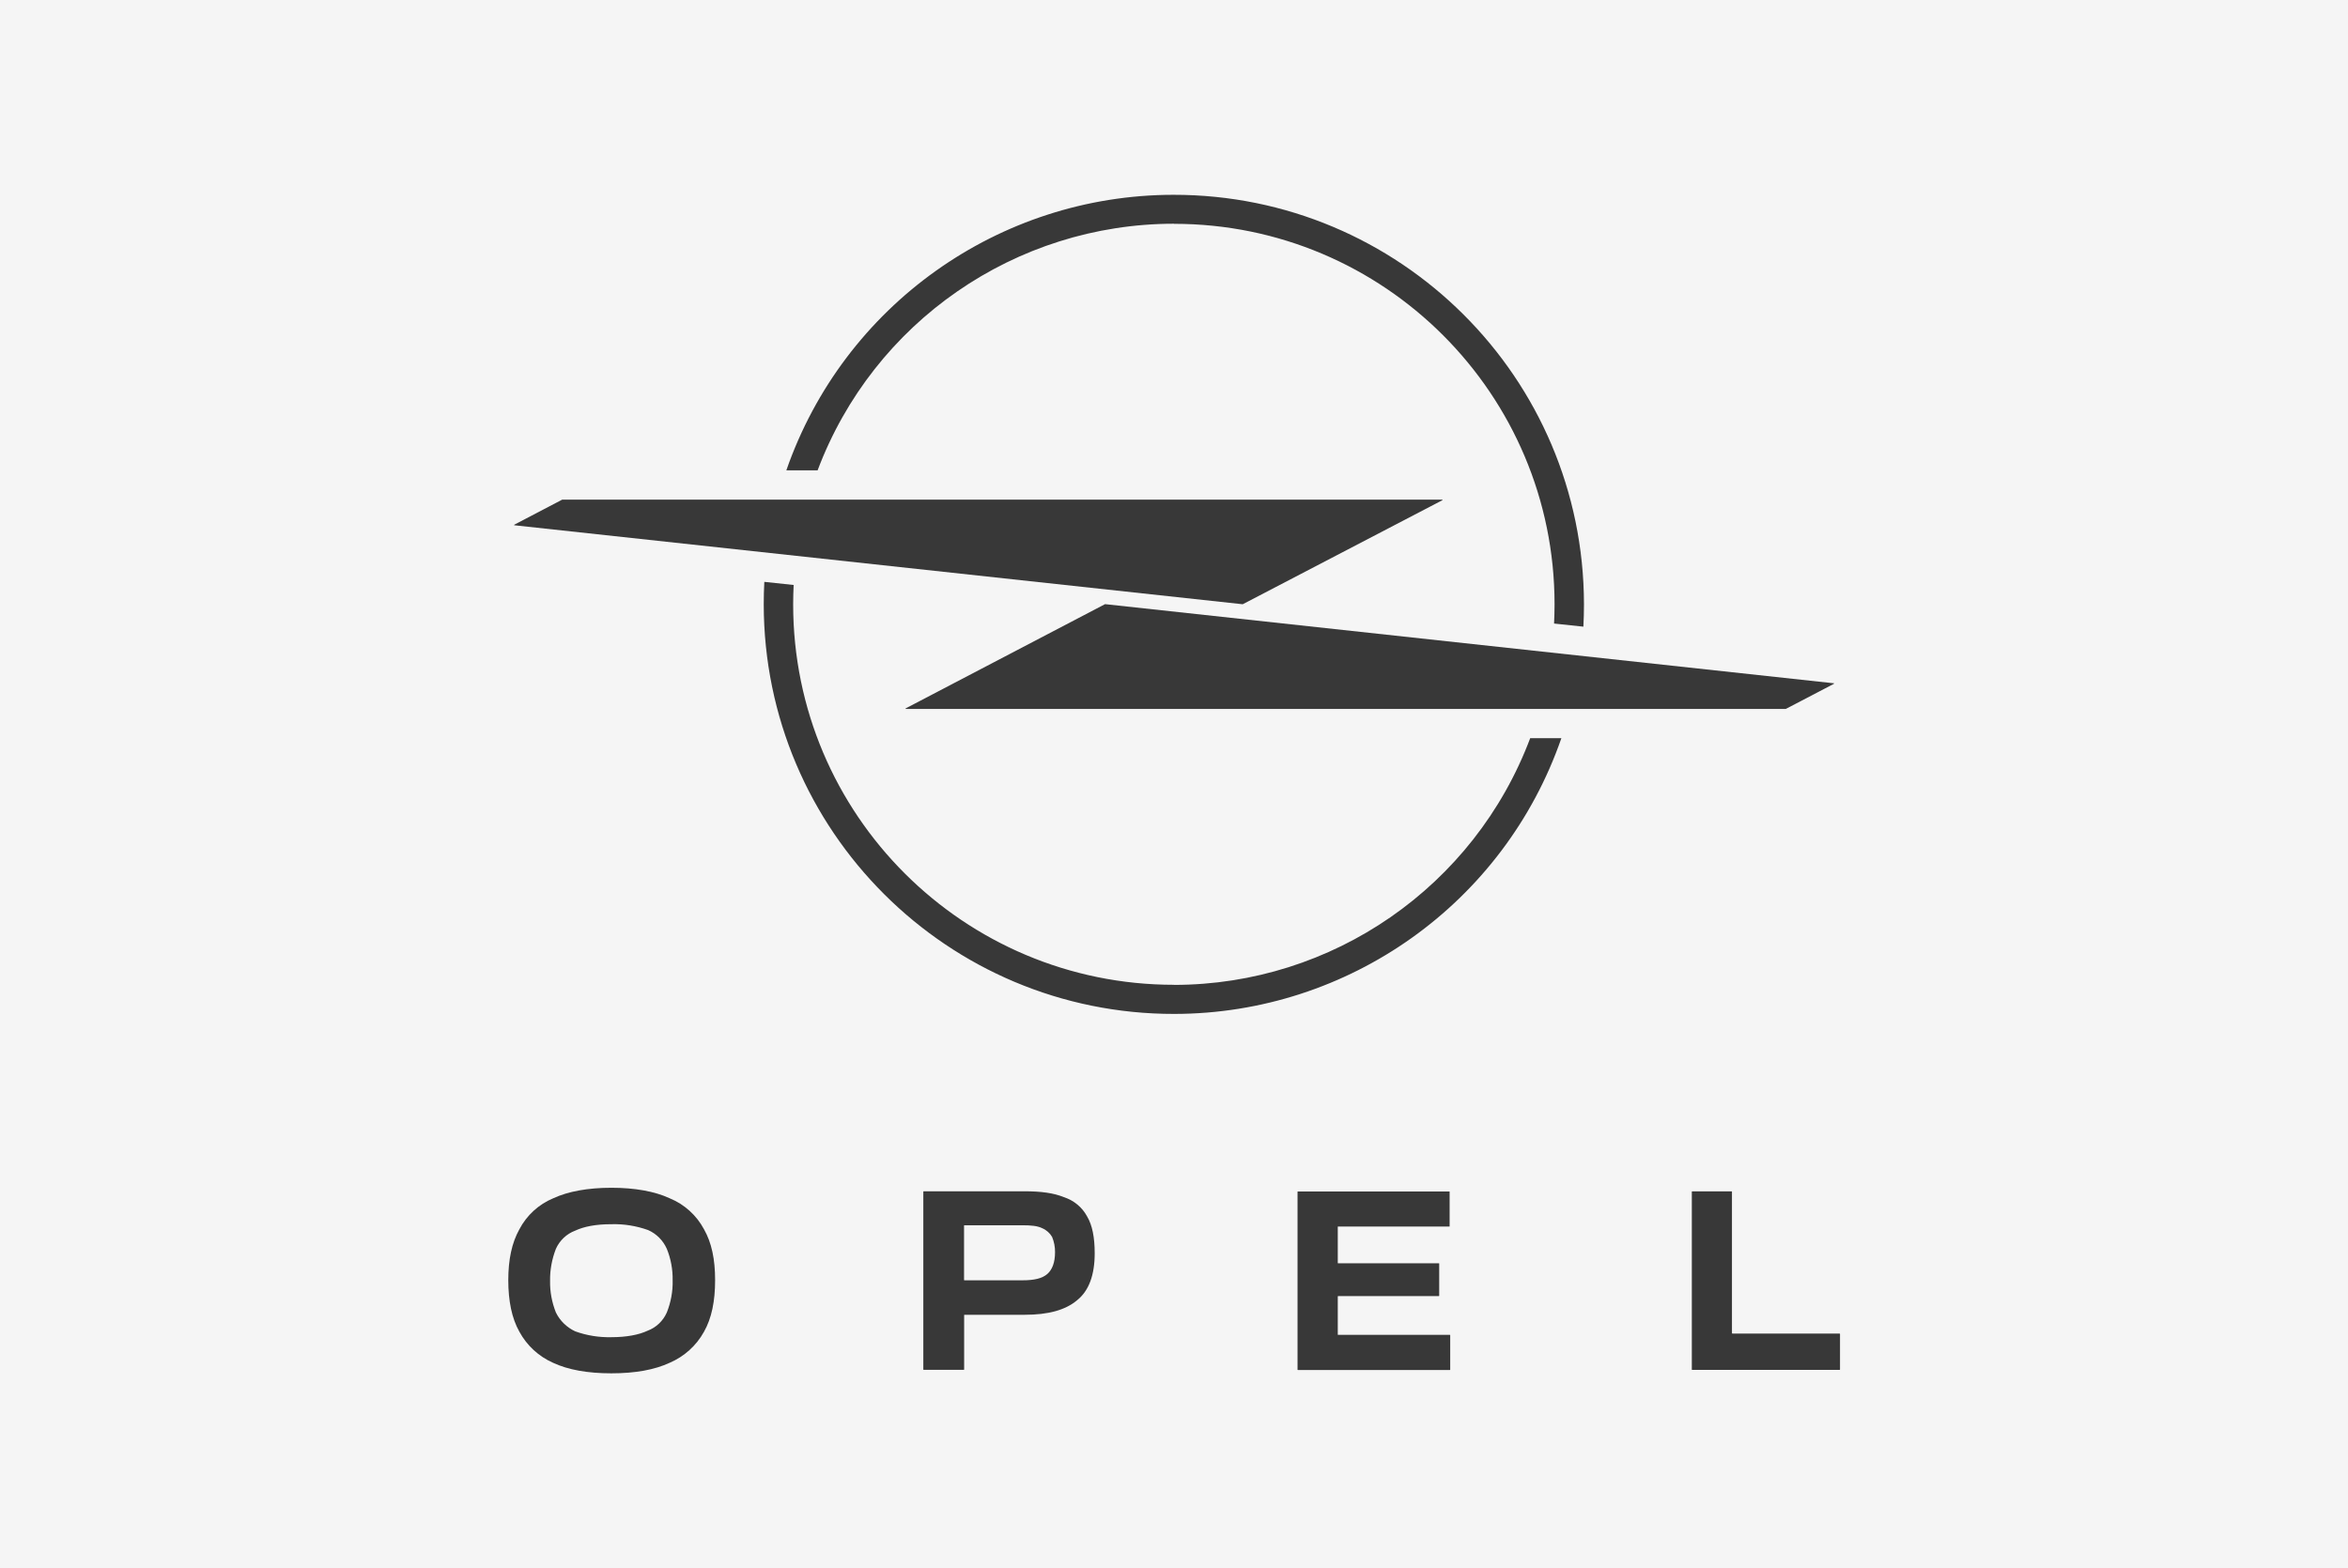
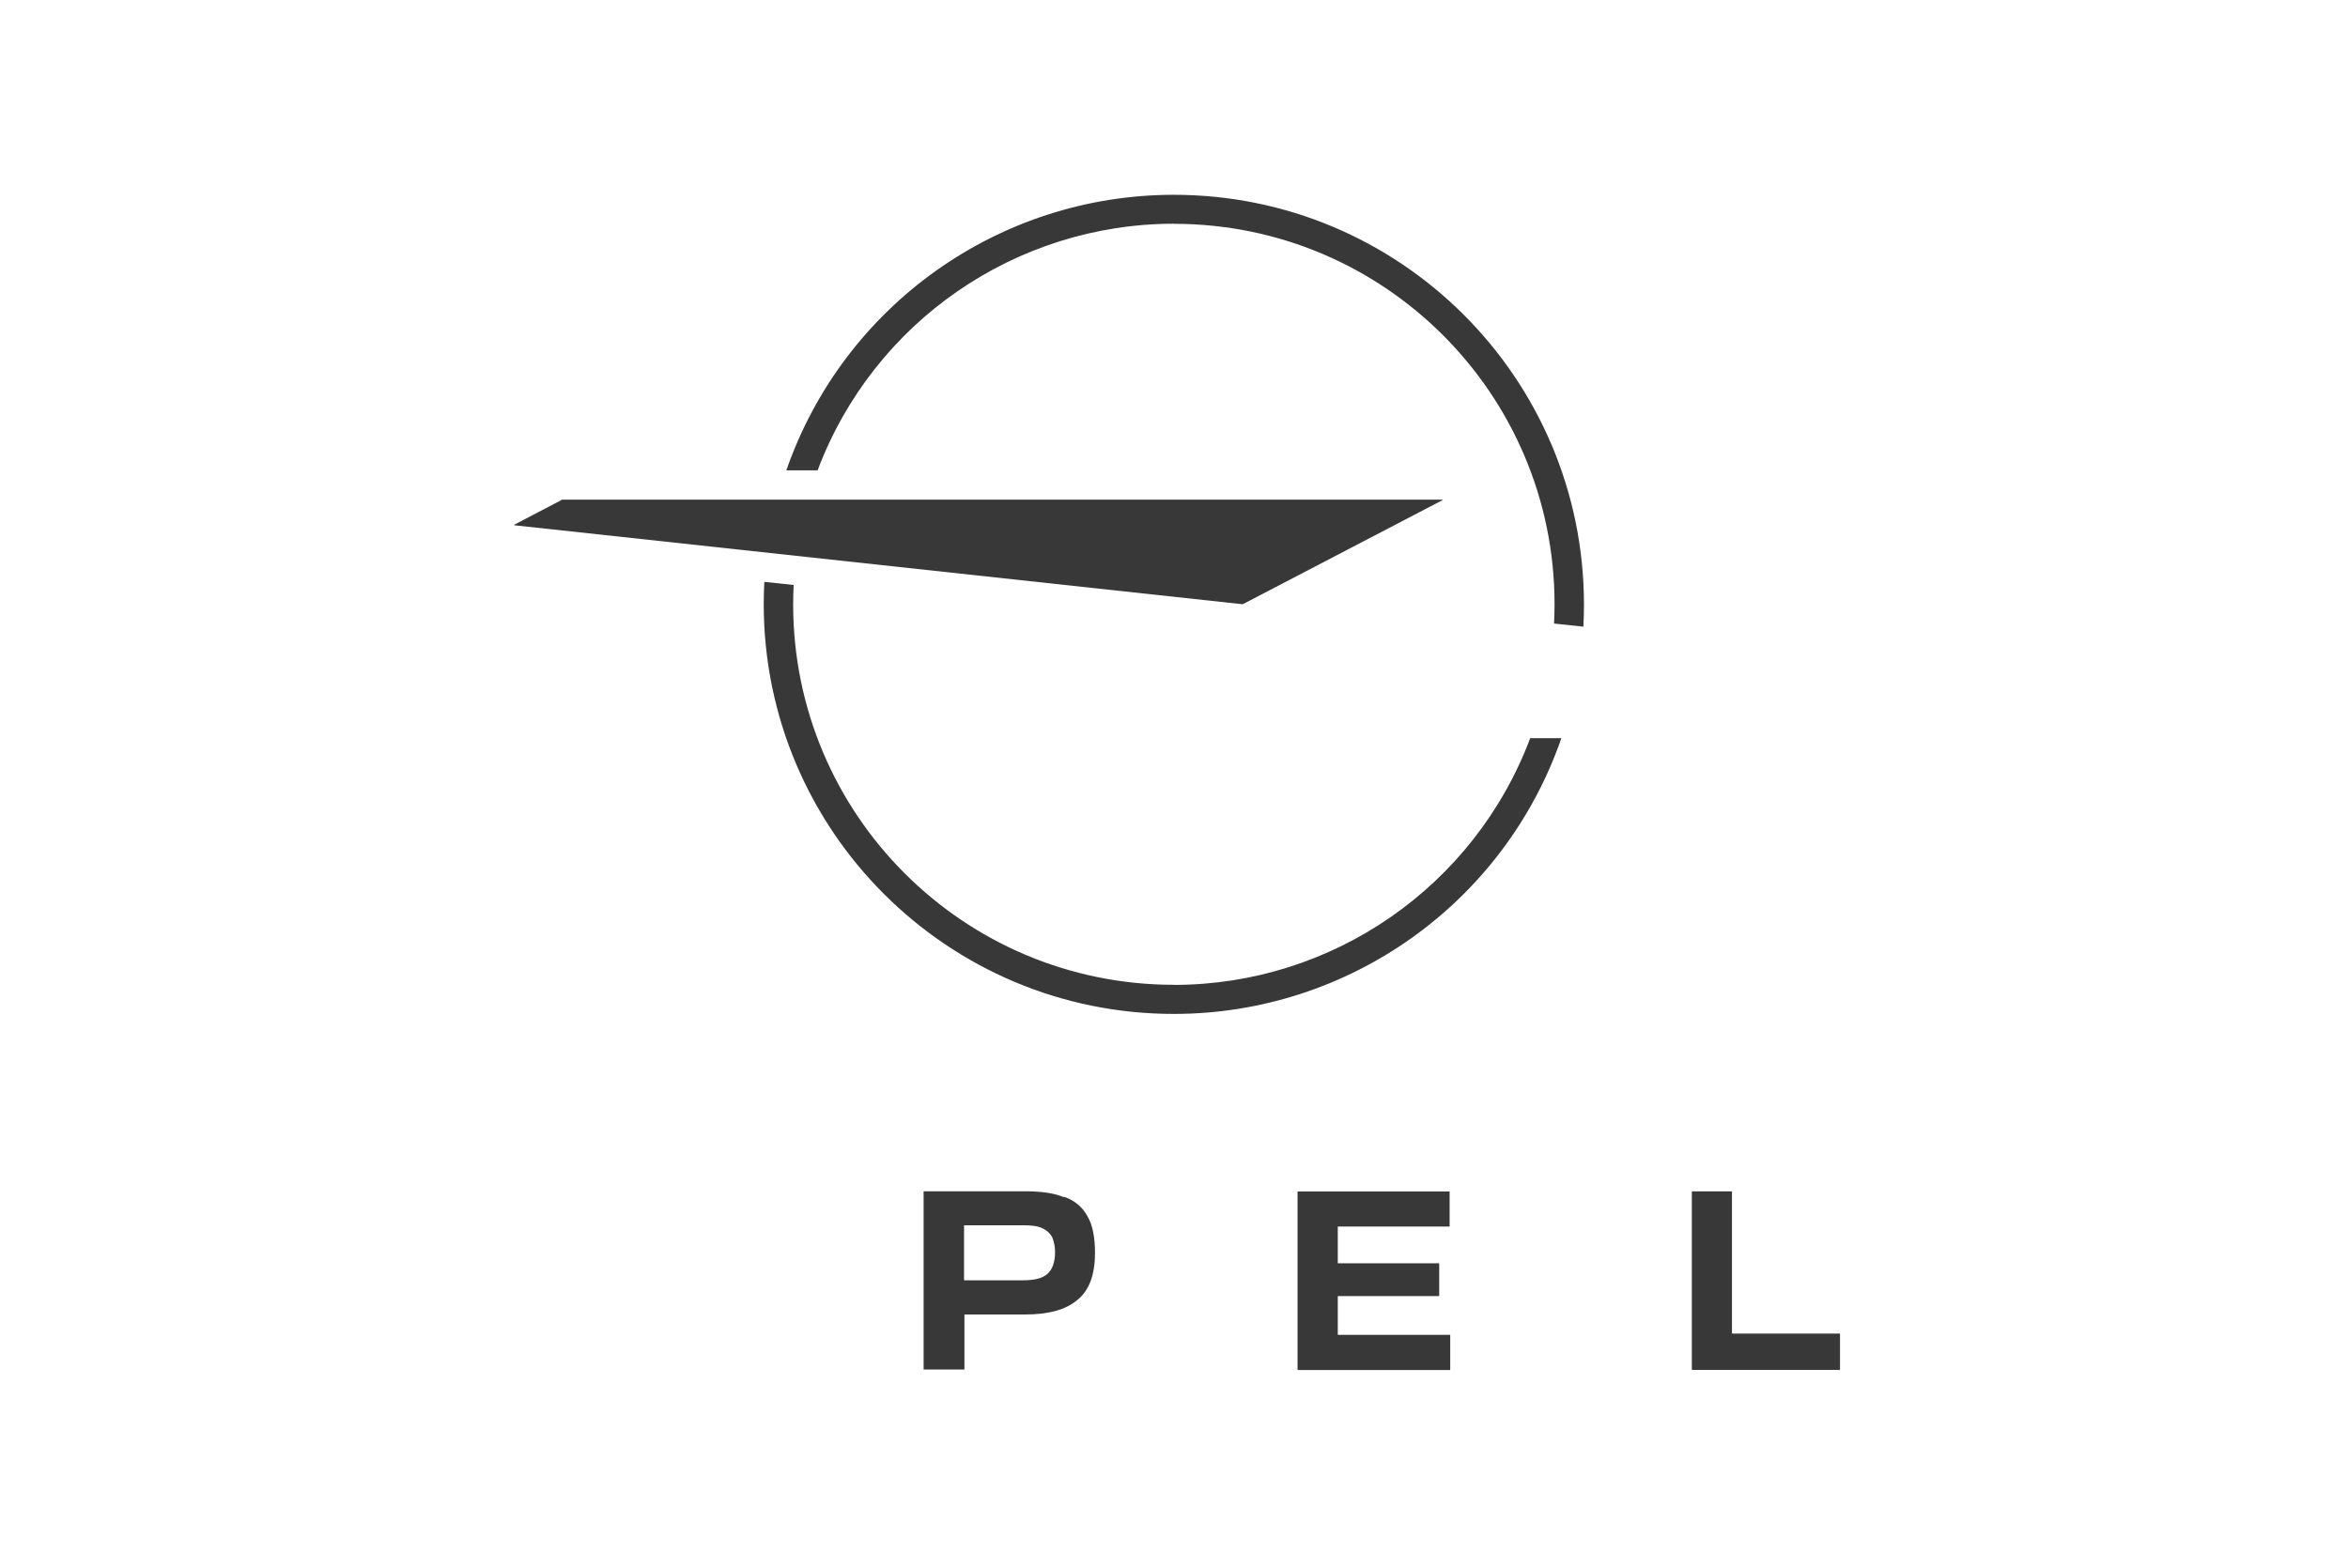
<svg xmlns="http://www.w3.org/2000/svg" id="Calque_2" data-name="Calque 2" viewBox="0 0 241 161">
  <defs>
    <style>      .cls-1 {        fill: #f5f5f5;      }      .cls-2 {        fill: #383838;      }    </style>
  </defs>
  <g id="Calque_1-2" data-name="Calque 1">
    <g>
-       <rect class="cls-1" width="241" height="161" />
      <g>
        <path class="cls-2" d="M137.34,133.07h10.35s.03-.01.03-.03v-3.31s-.01-.03-.03-.03h-10.35s-.03,0-.03-.02c0,0,0,0,0,0v-3.72s0-.03.02-.03h11.43s.03,0,.03-.02c0,0,0,0,0,0v-3.55s0-.03-.02-.03c0,0,0,0,0,0h-15.56s-.03.01-.03.03h0v18.27s.01.03.03.03h15.61s.03-.01.03-.03h0v-3.55s-.01-.03-.03-.03h-11.48s-.03,0-.03-.02c0,0,0,0,0,0h0v-3.91s0-.03.02-.04h0Z" />
-         <path class="cls-2" d="M109.19,122.91c-1.02-.42-2.33-.6-4.01-.6h-10.38s-.03.01-.03.03h0v18.27s.01.03.03.03h4.13s.03-.01.03-.03h0v-5.59s0-.03.02-.03h6.19c2.41,0,4.19-.48,5.39-1.5,1.2-.96,1.8-2.58,1.8-4.81,0-1.62-.24-2.88-.78-3.79-.51-.95-1.37-1.65-2.39-1.98ZM107.51,130.79c-.54.48-1.38.66-2.57.66h-5.96s-.03-.02-.03-.03v-5.59s.01-.03.03-.03h5.96c.9,0,1.55.06,2.03.3.43.18.79.5,1.02.9.2.49.31,1.03.3,1.56,0,1.08-.3,1.8-.78,2.23h0Z" />
-         <path class="cls-2" d="M68.74,123.03c-1.55-.72-3.59-1.08-5.98-1.08s-4.43.36-5.98,1.08c-1.49.62-2.72,1.75-3.47,3.18-.78,1.4-1.14,3.12-1.14,5.23s.36,3.91,1.14,5.29c.77,1.42,1.99,2.54,3.46,3.19,1.55.72,3.53,1.08,5.98,1.08s4.43-.36,5.98-1.08c1.5-.64,2.74-1.76,3.53-3.19.78-1.38,1.14-3.12,1.14-5.29s-.36-3.85-1.14-5.23c-.77-1.44-2.01-2.56-3.52-3.18ZM68.44,134.76c-.38.86-1.09,1.54-1.98,1.87-.9.42-2.16.66-3.71.66-1.26.03-2.52-.17-3.71-.6h0c-.86-.4-1.56-1.08-1.98-1.93-.41-1.03-.62-2.13-.6-3.24-.02-1.13.19-2.25.6-3.31.39-.86,1.1-1.53,1.98-1.86.9-.42,2.1-.66,3.71-.66,1.28-.04,2.56.17,3.77.6h0c.86.38,1.54,1.07,1.92,1.92.42,1.03.62,2.13.6,3.24.03,1.13-.18,2.26-.6,3.31h0Z" />
+         <path class="cls-2" d="M109.19,122.91c-1.02-.42-2.33-.6-4.01-.6h-10.38h0v18.27s.01.03.03.03h4.13s.03-.01.03-.03h0v-5.59s0-.03.02-.03h6.19c2.41,0,4.19-.48,5.39-1.5,1.2-.96,1.8-2.58,1.8-4.81,0-1.62-.24-2.88-.78-3.79-.51-.95-1.37-1.65-2.39-1.98ZM107.51,130.79c-.54.48-1.38.66-2.57.66h-5.96s-.03-.02-.03-.03v-5.59s.01-.03.03-.03h5.96c.9,0,1.55.06,2.03.3.43.18.79.5,1.02.9.2.49.31,1.03.3,1.56,0,1.08-.3,1.8-.78,2.23h0Z" />
        <path class="cls-2" d="M177.77,136.89v-14.54s0-.03-.02-.03c0,0,0,0,0,0h-4.07s-.03.01-.03.03h0v18.27s.01.03.03.03h15.15s.03-.02.03-.03v-3.67s-.01-.03-.03-.03h-11.01s-.03,0-.03-.02c0,0,0,0,0,0h0Z" />
-         <path class="cls-2" d="M188.2,70.15l-74.76-8.12h-.02l-20.46,10.7s-.02.02-.02.04c0,0,.01.02.02.02h90.33l4.92-2.57s.04-.02.04-.04c0-.02-.01-.04-.03-.04,0,0,0,0,0,0h0Z" />
        <path class="cls-2" d="M120.5,22.98c21.57,0,39.06,17.49,39.06,39.07,0,.66-.02,1.32-.05,1.97l3.01.32c.04-.76.06-1.52.06-2.3-.03-23.25-18.9-42.07-42.15-42.04-17.91.02-33.84,11.37-39.72,28.29h3.21c5.73-15.23,20.3-25.31,36.57-25.32Z" />
        <path class="cls-2" d="M120.5,101.11c-21.58,0-39.08-17.47-39.09-39.05,0,0,0-.01,0-.02,0-.66.02-1.32.05-1.98l-3.01-.32c-.04.76-.06,1.53-.06,2.31.02,23.25,18.89,42.08,42.14,42.05,17.92-.02,33.86-11.38,39.73-28.31h-3.2c-5.73,15.23-20.29,25.32-36.56,25.33Z" />
        <path class="cls-2" d="M127.55,62.03h.02l20.47-10.67s.02-.02.02-.04c0,0,0,0,0,0,0,0,0-.02-.02-.02H57.7l-4.91,2.57s-.02.02-.02.04c0,0,.01.02.02.02l74.77,8.11Z" />
      </g>
    </g>
  </g>
</svg>